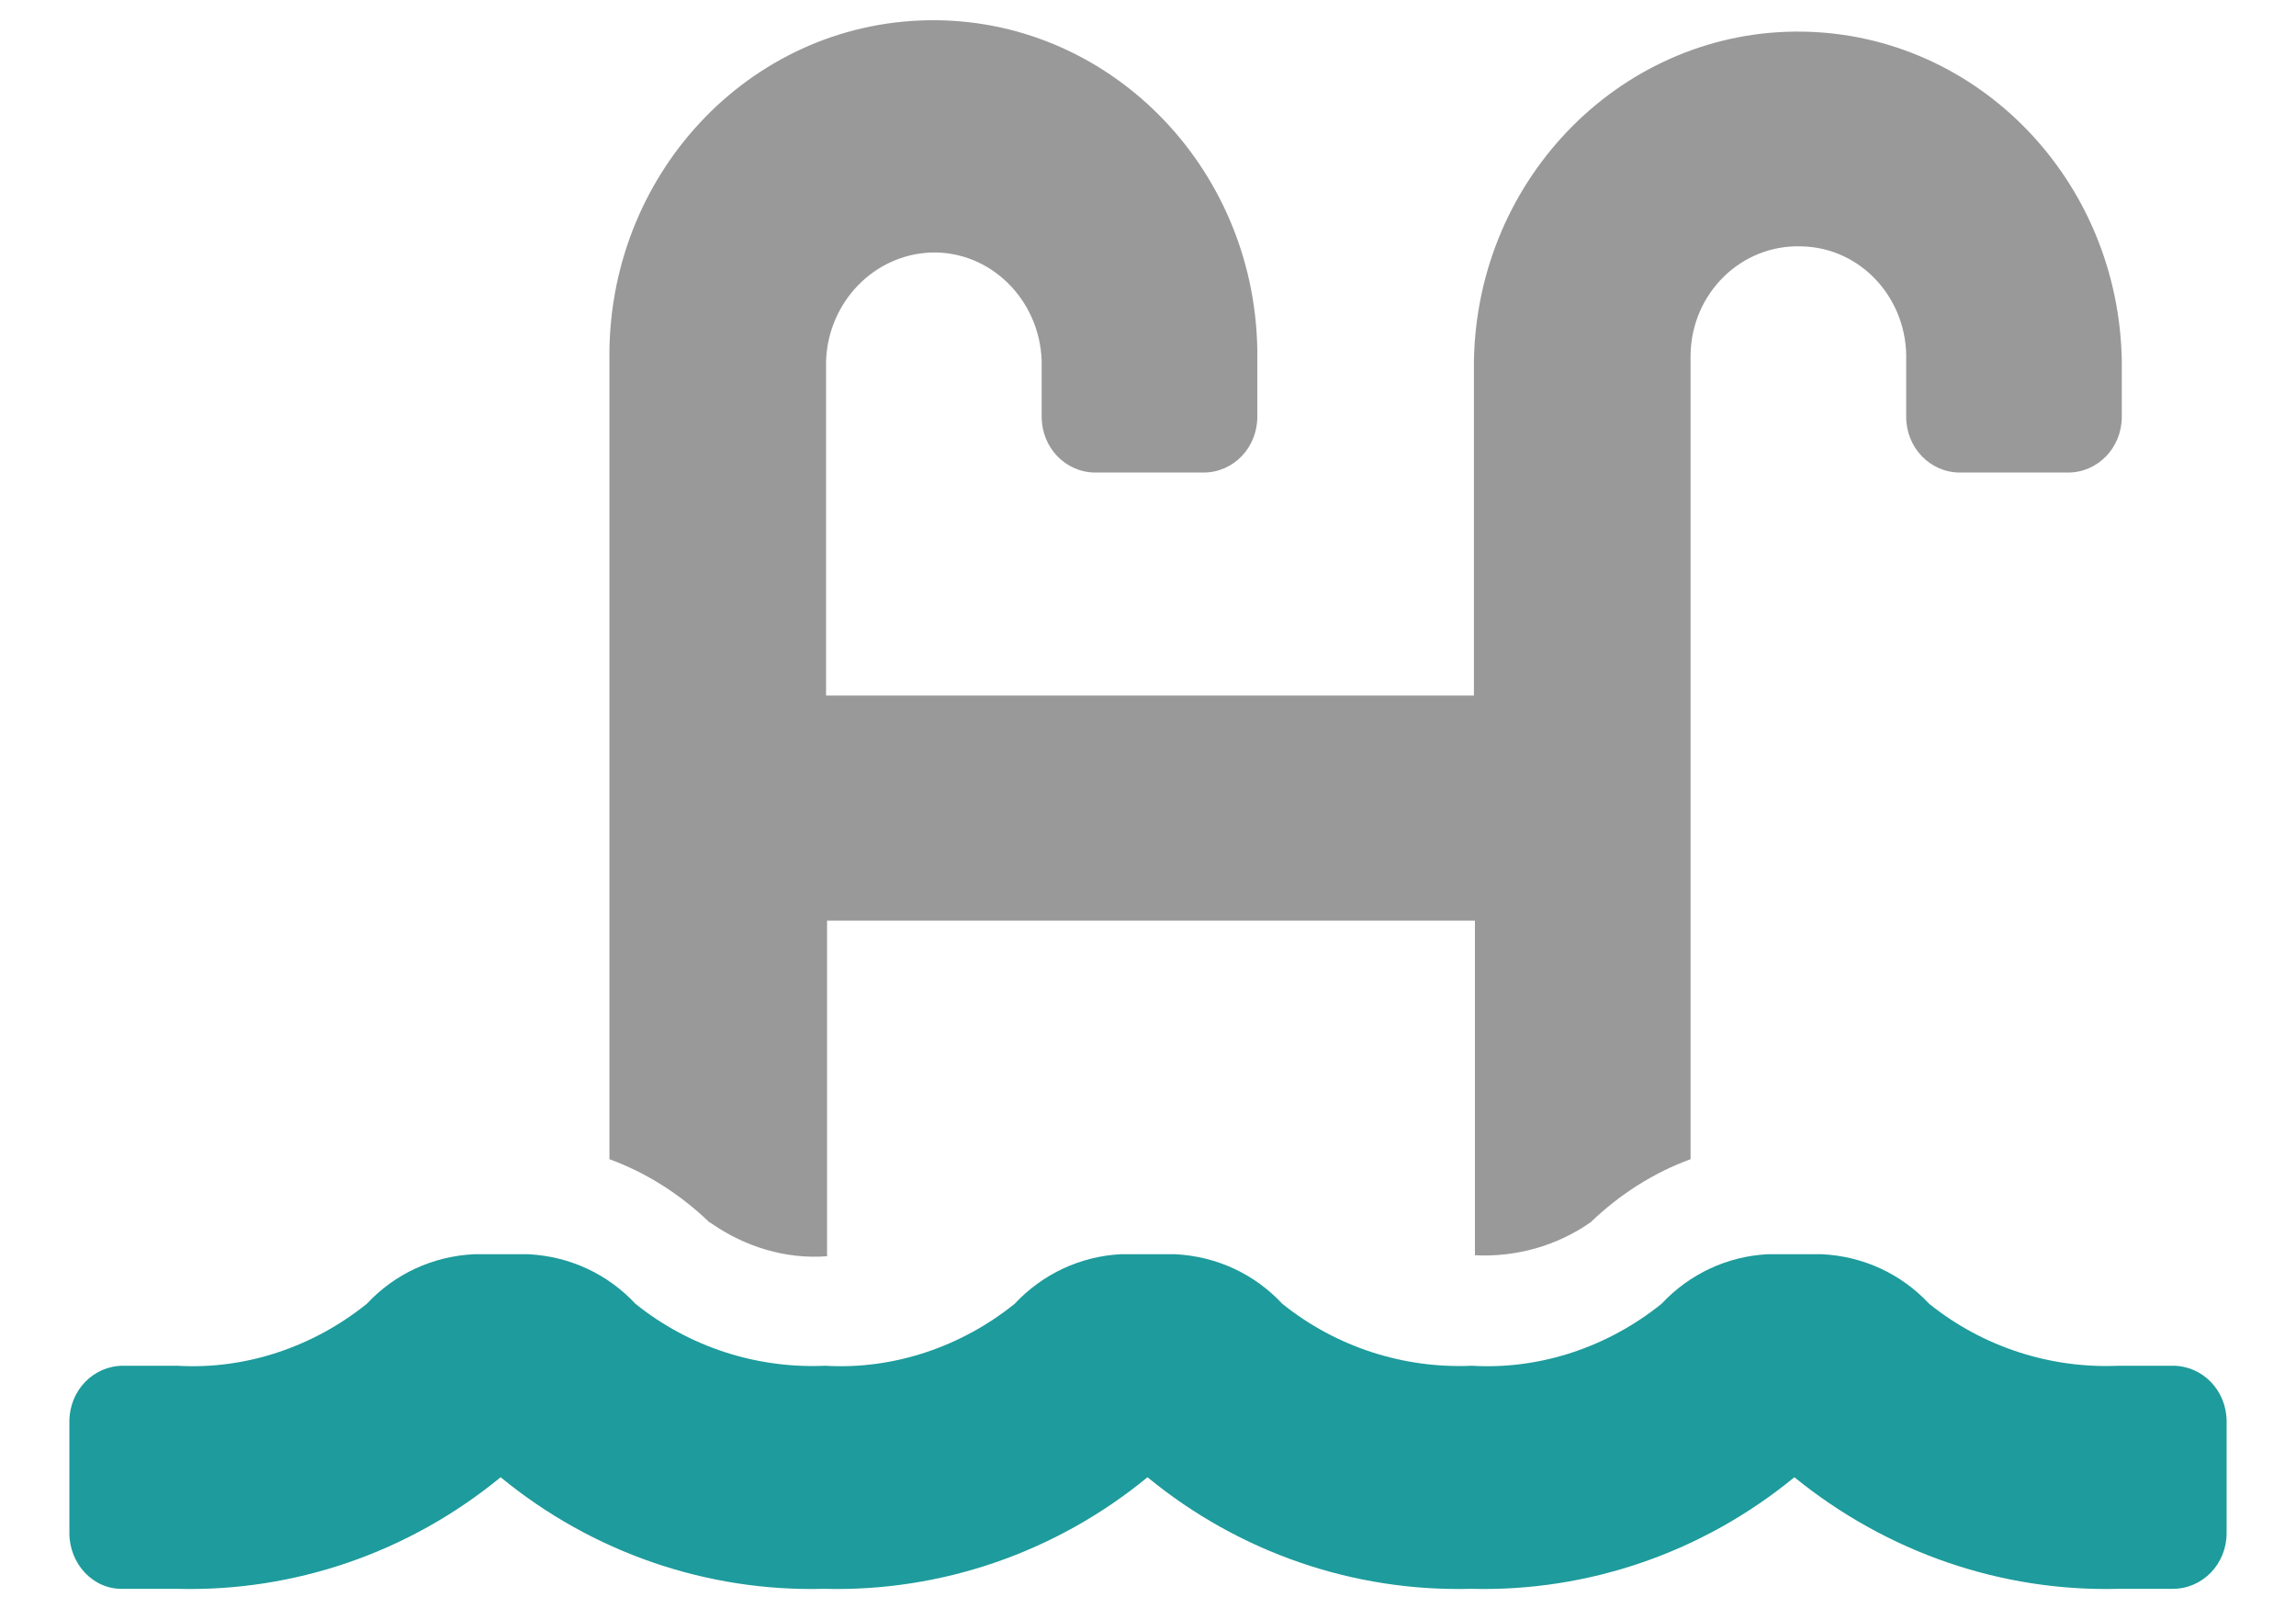
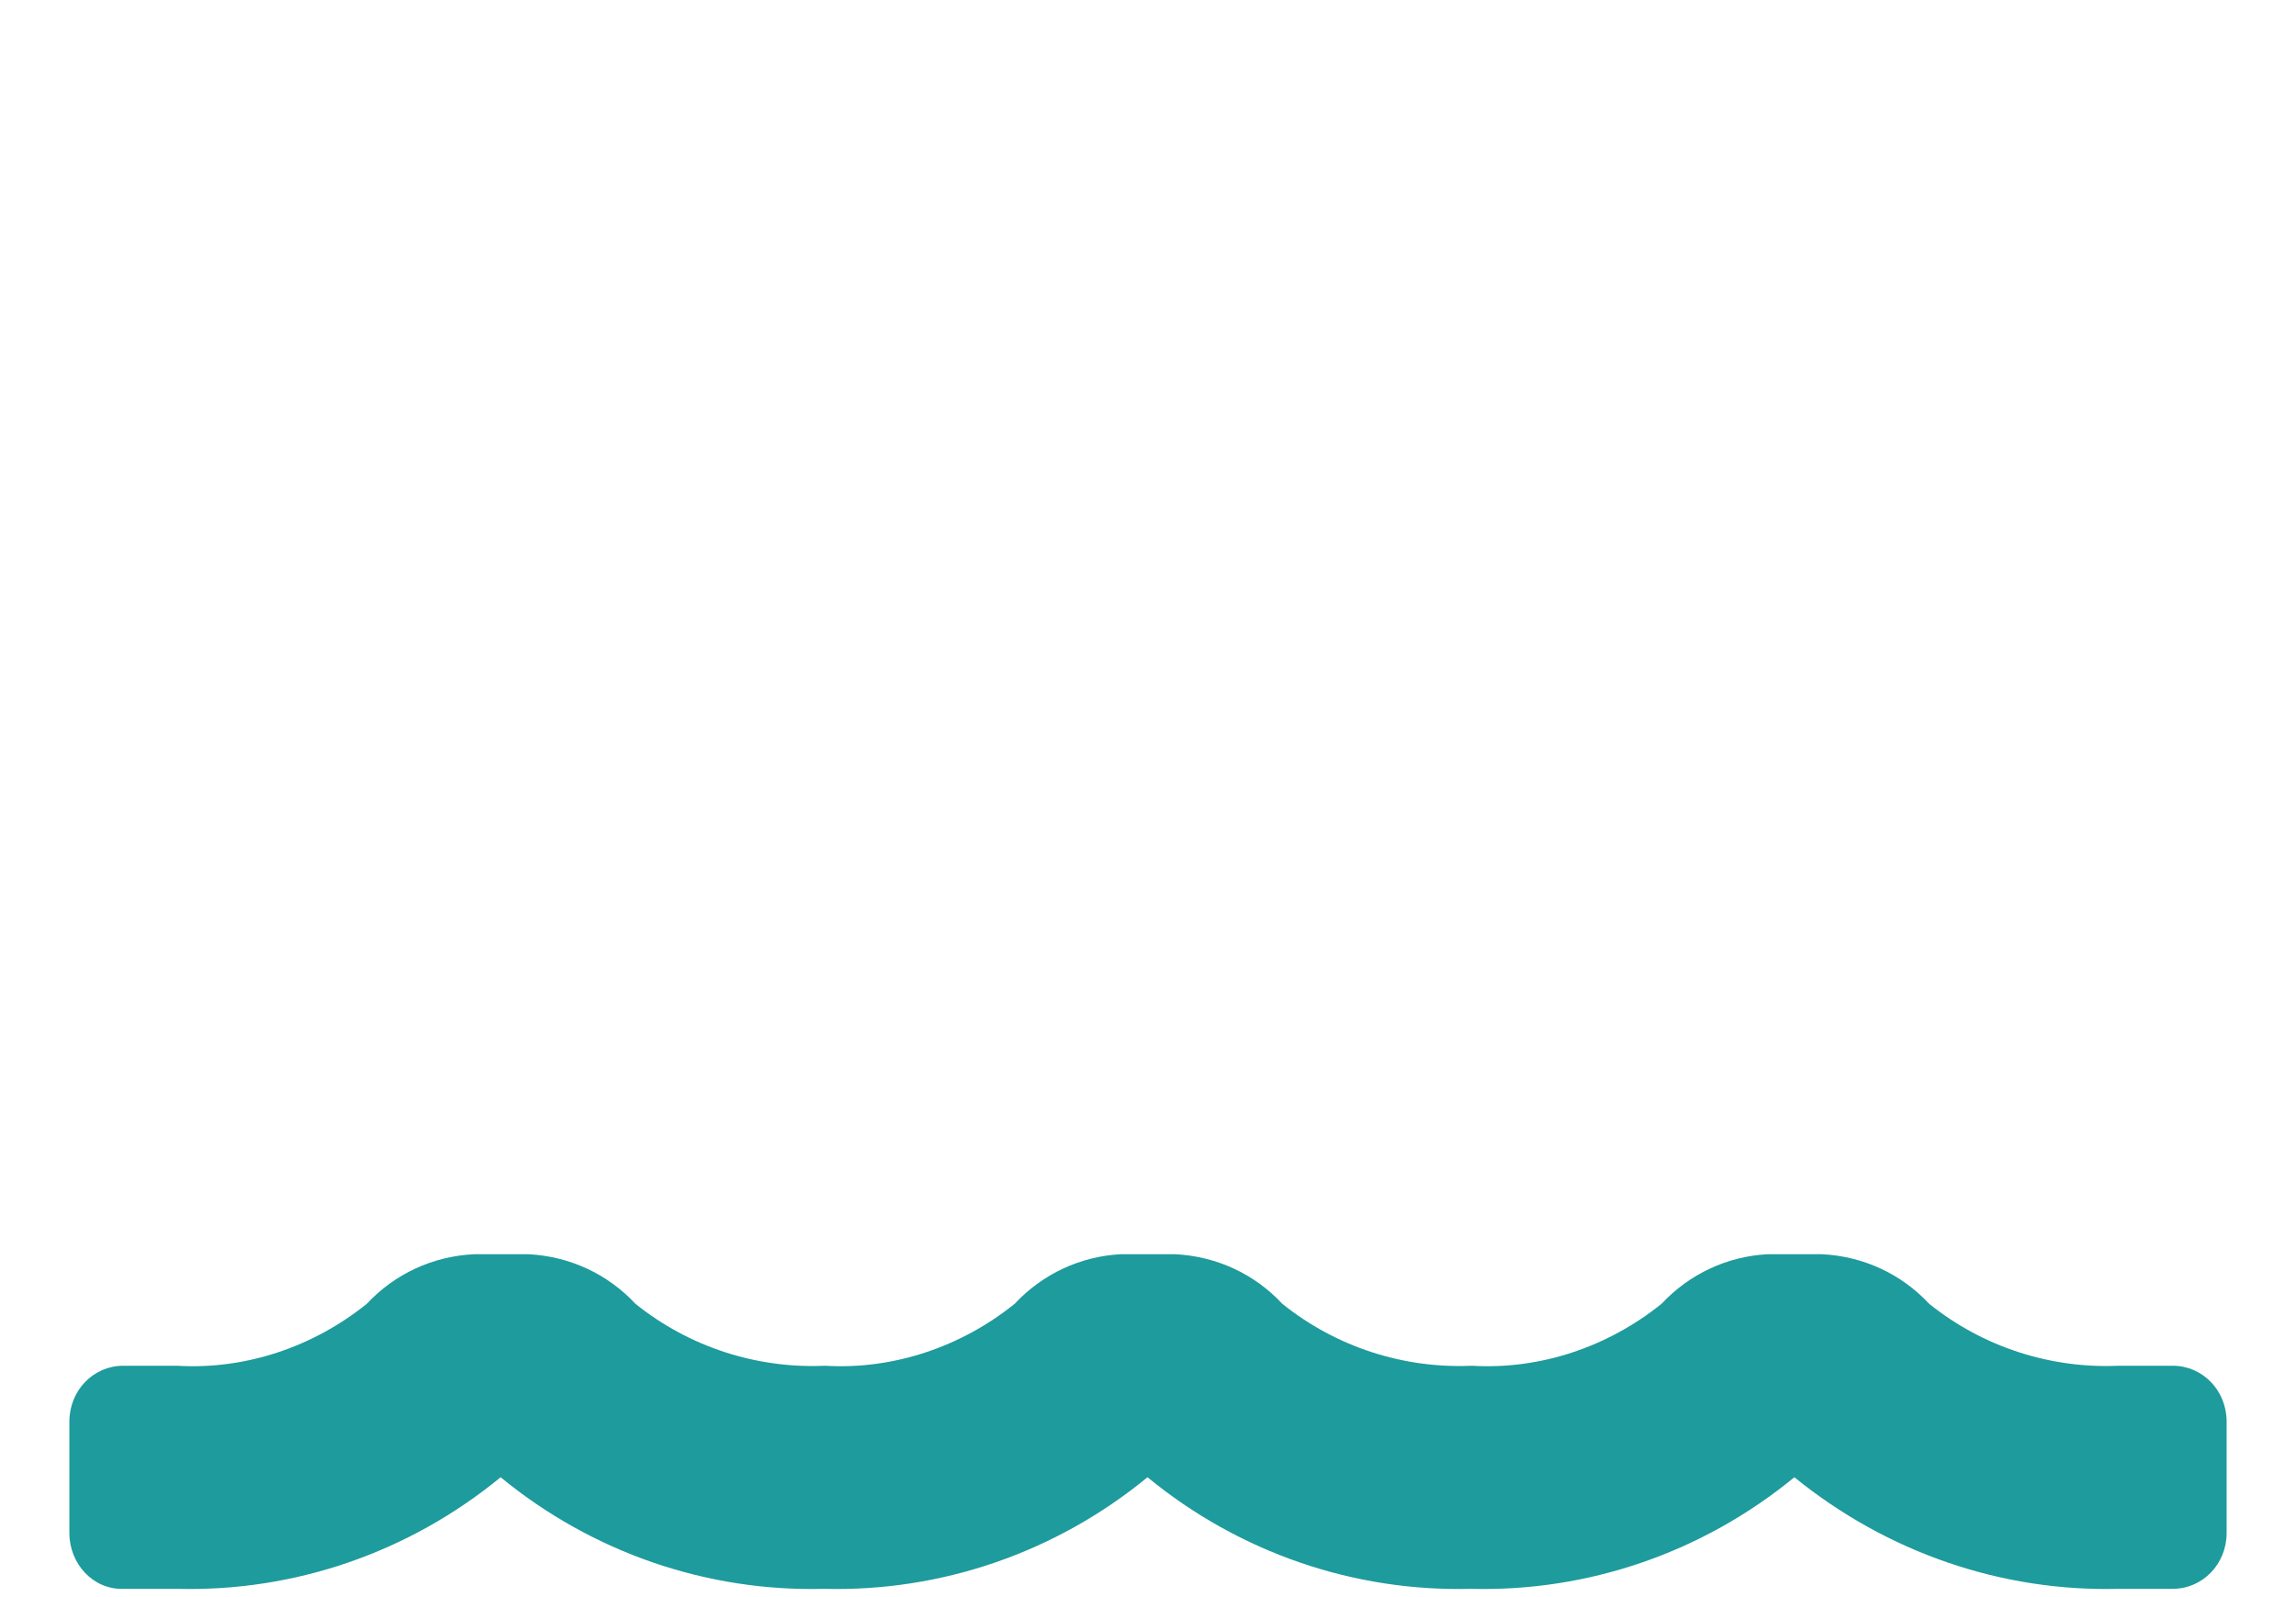
<svg xmlns="http://www.w3.org/2000/svg" width="23" height="16" viewBox="0 0 23 16" fill="none">
-   <path opacity="0.4" d="M7.105 12.244C6.815 11.965 6.475 11.748 6.105 11.613V3.617C6.075 1.765 7.495 0.234 9.295 0.203C11.085 0.172 12.565 1.651 12.595 3.503C12.595 3.544 12.595 3.586 12.595 3.617V4.175C12.595 4.486 12.355 4.734 12.055 4.734H10.975C10.675 4.734 10.435 4.486 10.435 4.175V3.617C10.415 2.996 9.915 2.51 9.325 2.53C8.755 2.551 8.295 3.027 8.275 3.617V6.968H14.765V3.617C14.795 1.765 16.275 0.286 18.065 0.317C19.815 0.348 21.225 1.806 21.255 3.617V4.175C21.255 4.486 21.015 4.734 20.715 4.734H19.635C19.335 4.734 19.095 4.486 19.095 4.175V3.617C19.115 2.996 18.645 2.479 18.045 2.468C17.445 2.448 16.945 2.934 16.935 3.555C16.935 3.575 16.935 3.596 16.935 3.627V11.613C16.565 11.748 16.225 11.965 15.935 12.244C15.595 12.482 15.185 12.596 14.775 12.575V9.223H8.285V12.585C7.875 12.617 7.465 12.492 7.125 12.255L7.105 12.244Z" fill="black" />
  <path d="M0.695 15.358V14.241C0.695 13.93 0.935 13.682 1.235 13.682H1.775C2.455 13.723 3.135 13.496 3.675 13.061C3.955 12.761 4.335 12.586 4.745 12.565H5.295C5.705 12.586 6.085 12.761 6.365 13.061C6.905 13.496 7.585 13.713 8.265 13.682C8.945 13.723 9.625 13.496 10.165 13.061C10.445 12.761 10.825 12.586 11.225 12.565H11.775C12.185 12.586 12.565 12.761 12.845 13.061C13.385 13.496 14.065 13.713 14.745 13.682C15.425 13.723 16.105 13.496 16.645 13.061C16.925 12.761 17.305 12.586 17.705 12.565H18.255C18.665 12.586 19.045 12.761 19.325 13.061C19.865 13.496 20.545 13.713 21.225 13.682H21.765C22.065 13.682 22.305 13.93 22.305 14.241V15.358C22.305 15.668 22.065 15.917 21.765 15.917H21.225C20.055 15.948 18.905 15.555 17.975 14.799C17.055 15.555 15.905 15.948 14.735 15.917C13.565 15.948 12.415 15.555 11.495 14.799C10.575 15.555 9.425 15.948 8.255 15.917C7.085 15.948 5.935 15.555 5.015 14.799C4.095 15.555 2.945 15.948 1.775 15.917H1.235C0.935 15.927 0.695 15.668 0.695 15.358Z" fill="#1E9B9C" />
</svg>